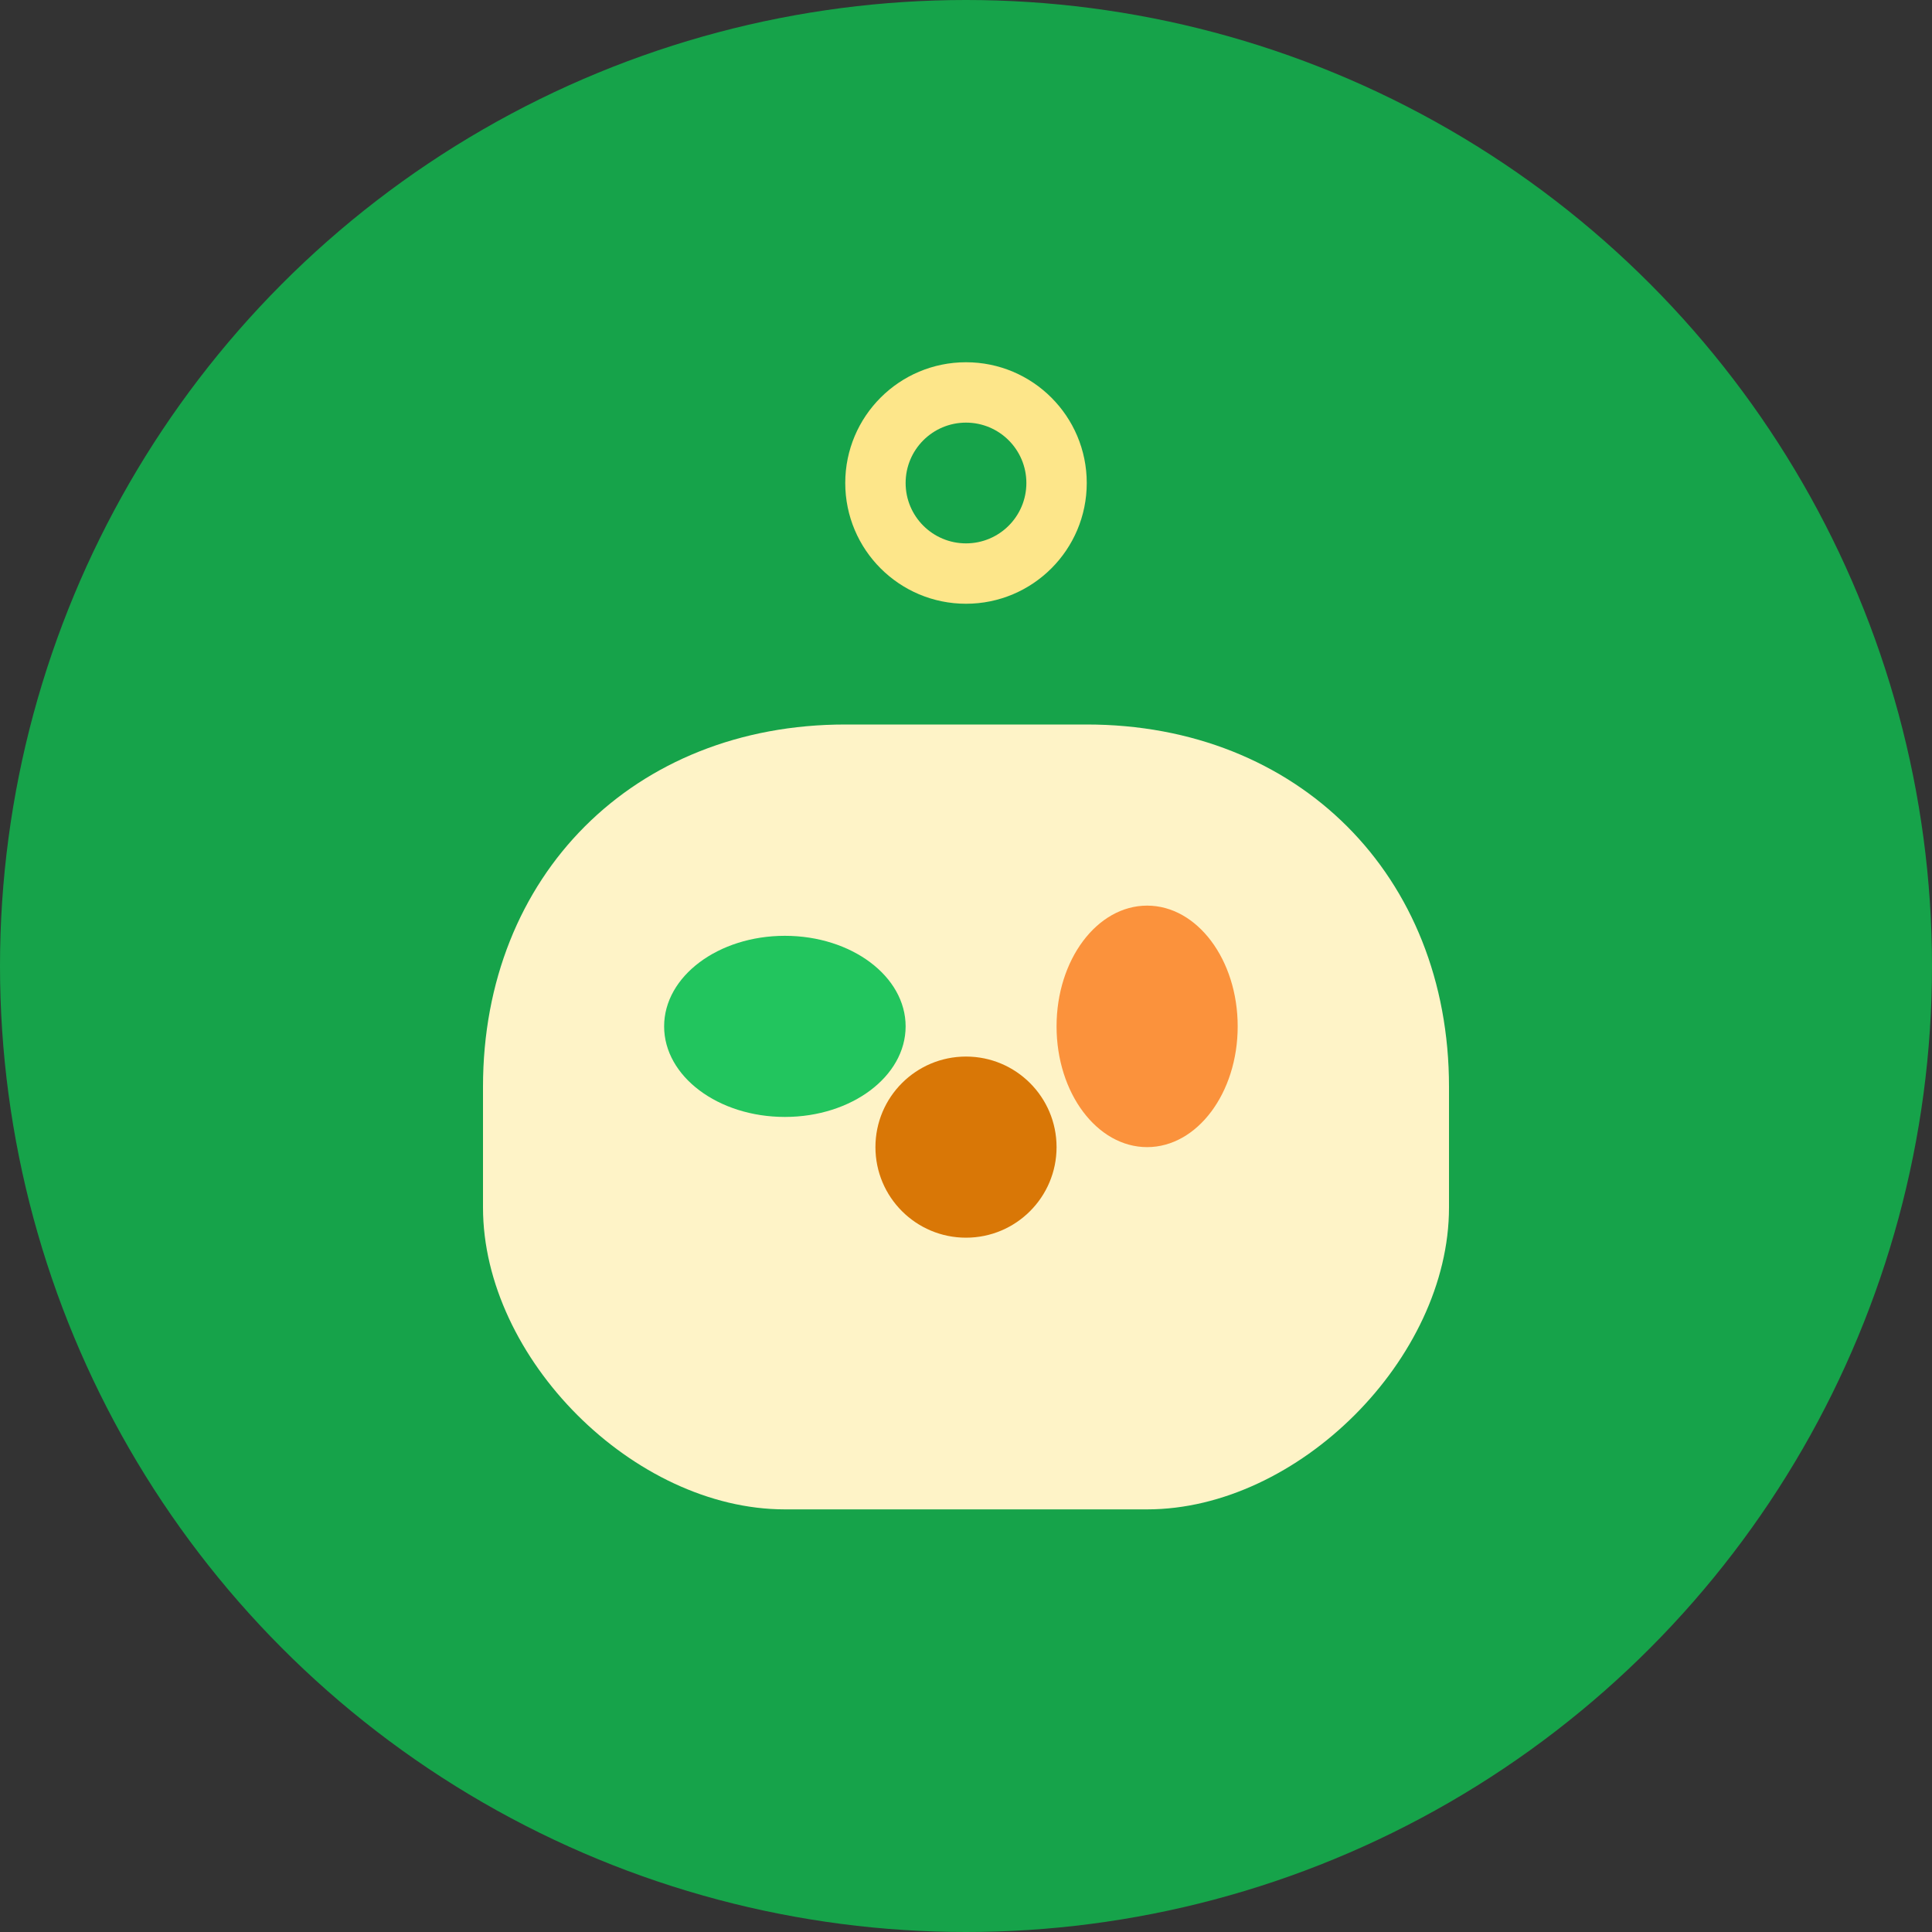
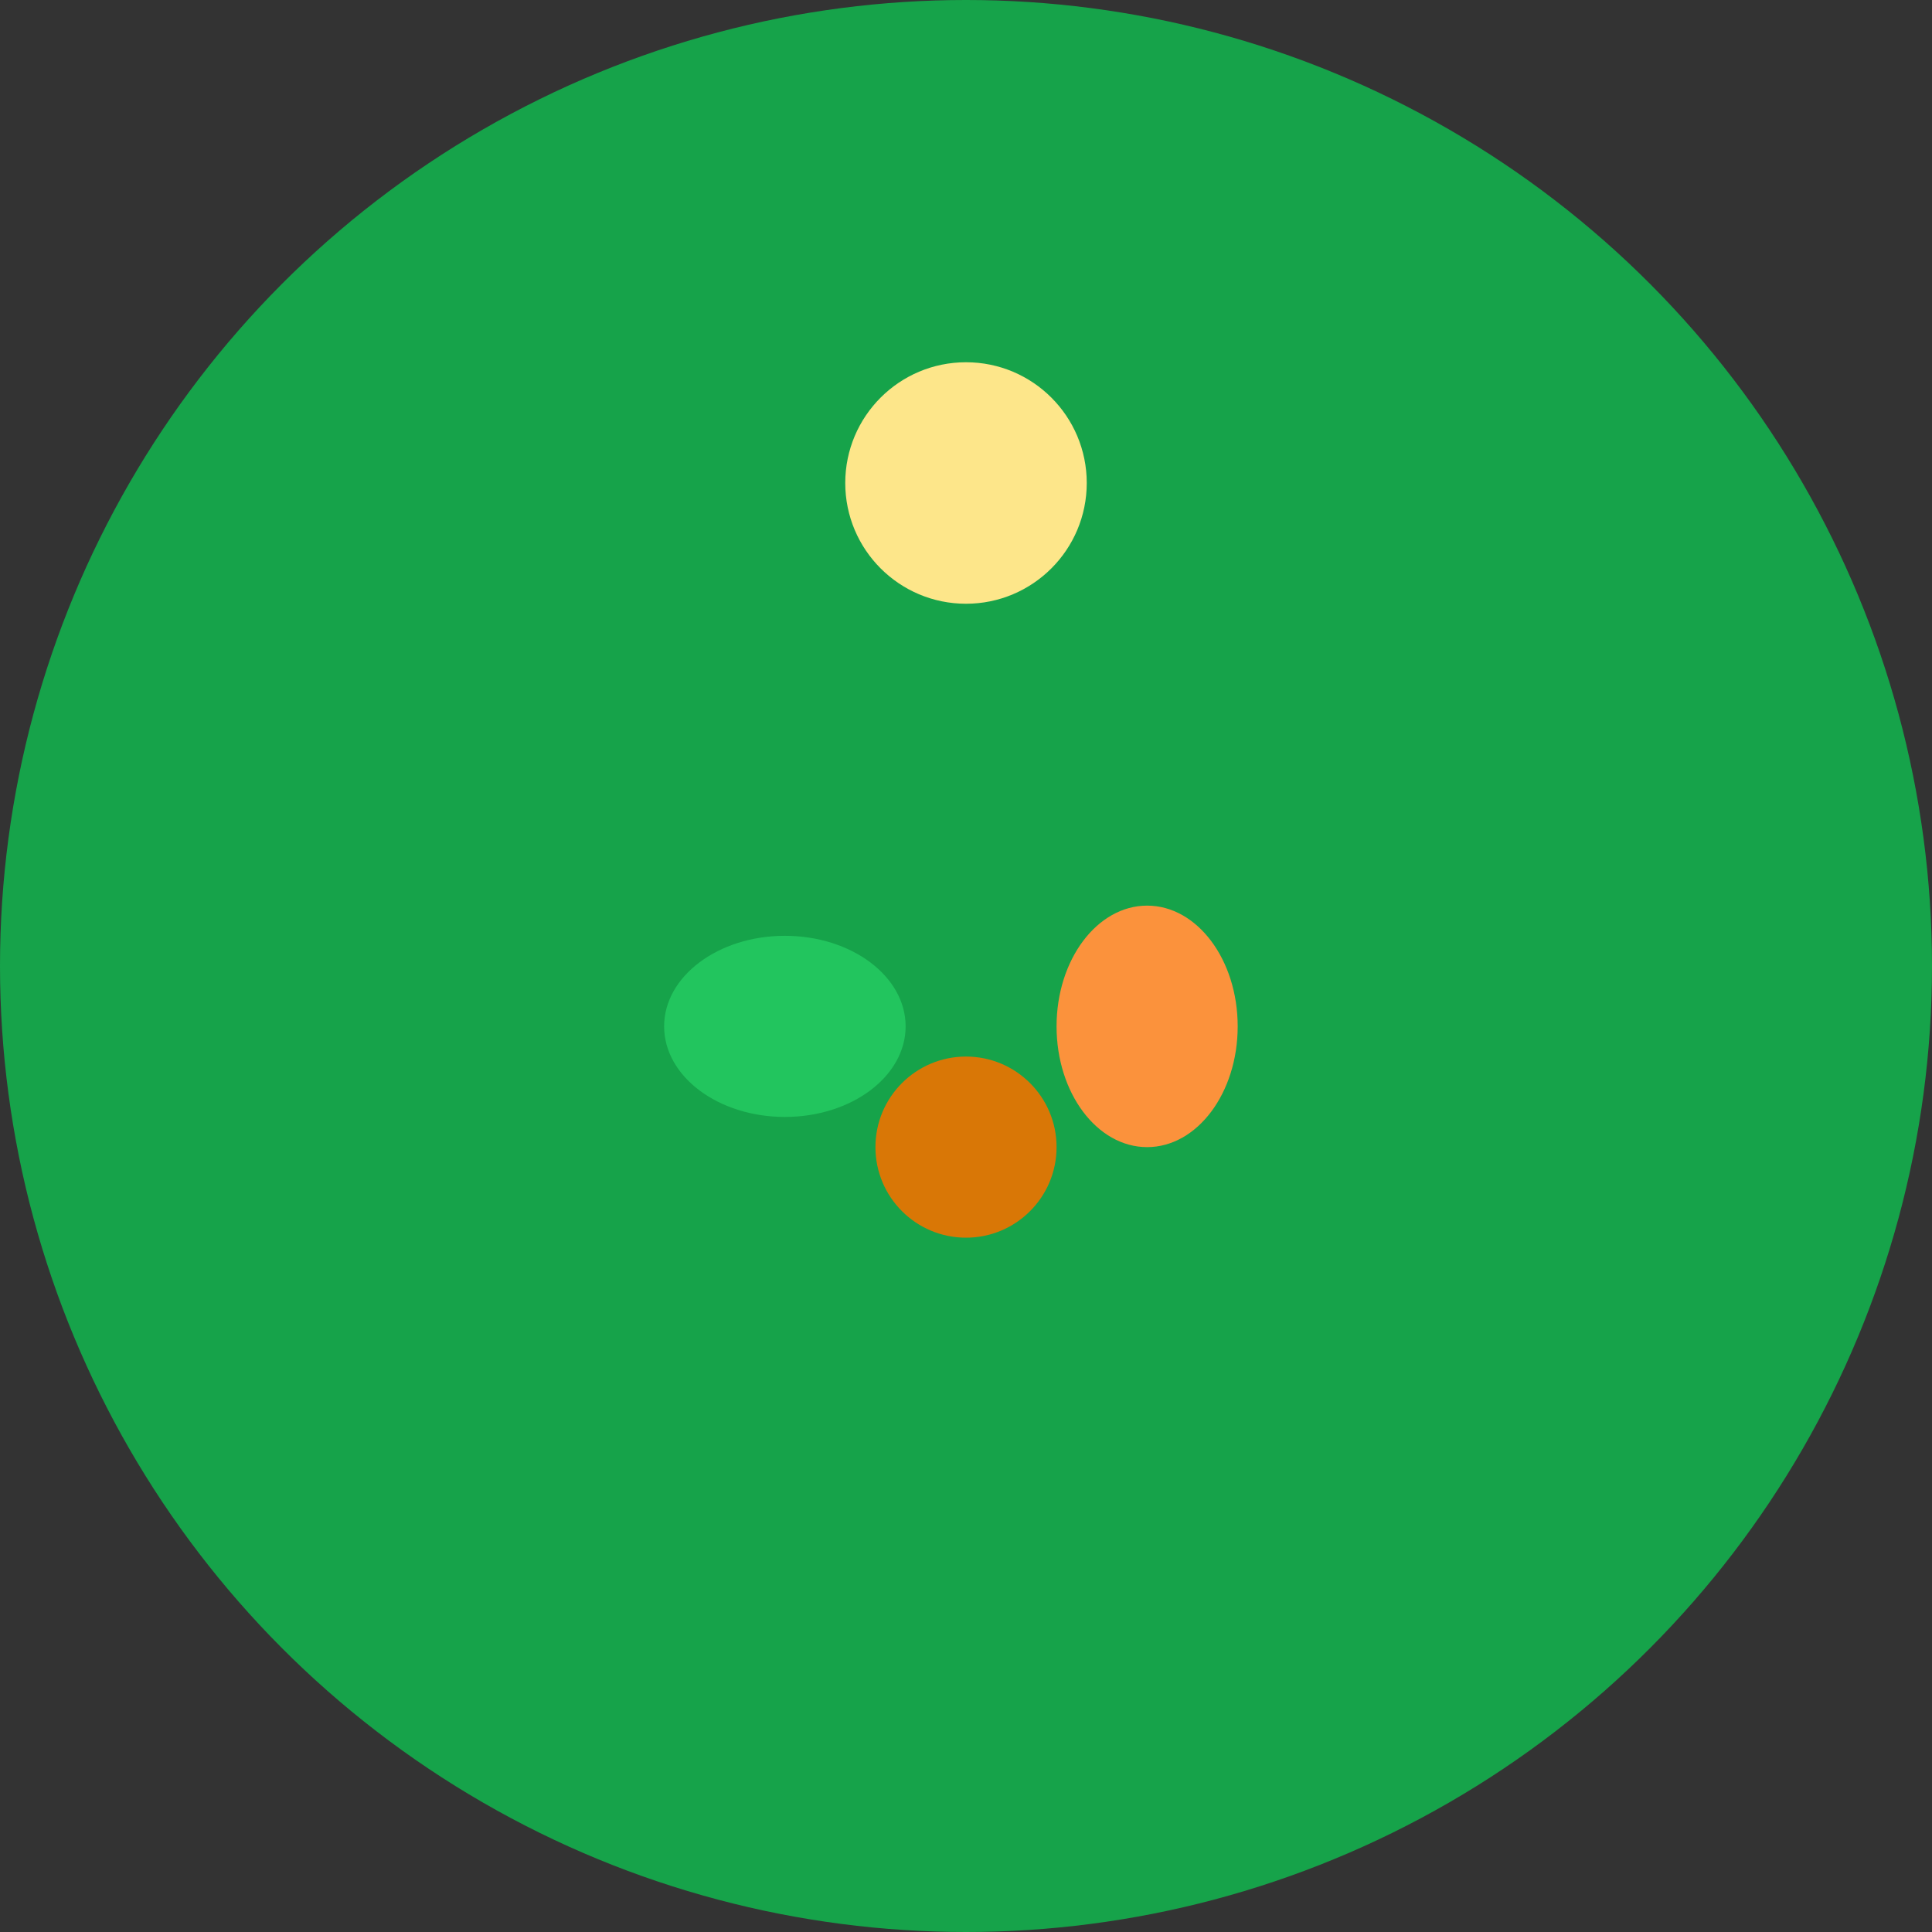
<svg xmlns="http://www.w3.org/2000/svg" width="32" height="32" viewBox="0 0 32 32" fill="none">
  <rect x="0" y="0" width="32" height="32" fill="#333333" stroke="none" />
  <circle cx="16" cy="16" r="16" fill="#16A34A" />
-   <path d="M8 18C8 14.5 10.5 12 14 12H18C21.5 12 24 14.5 24 18V20C24 22.5 21.5 25 19 25H13C10.5 25 8 22.5 8 20V18Z" fill="#FEF3C7" />
  <ellipse cx="13" cy="17" rx="2" ry="1.5" fill="#22C55E" />
  <ellipse cx="19" cy="17" rx="1.5" ry="2" fill="#FB923C" />
  <circle cx="16" cy="19" r="1.5" fill="#D97706" />
  <circle cx="16" cy="8" r="2" fill="#FDE68A" />
-   <circle cx="16" cy="8" r="1" fill="#16A34A" />
</svg>